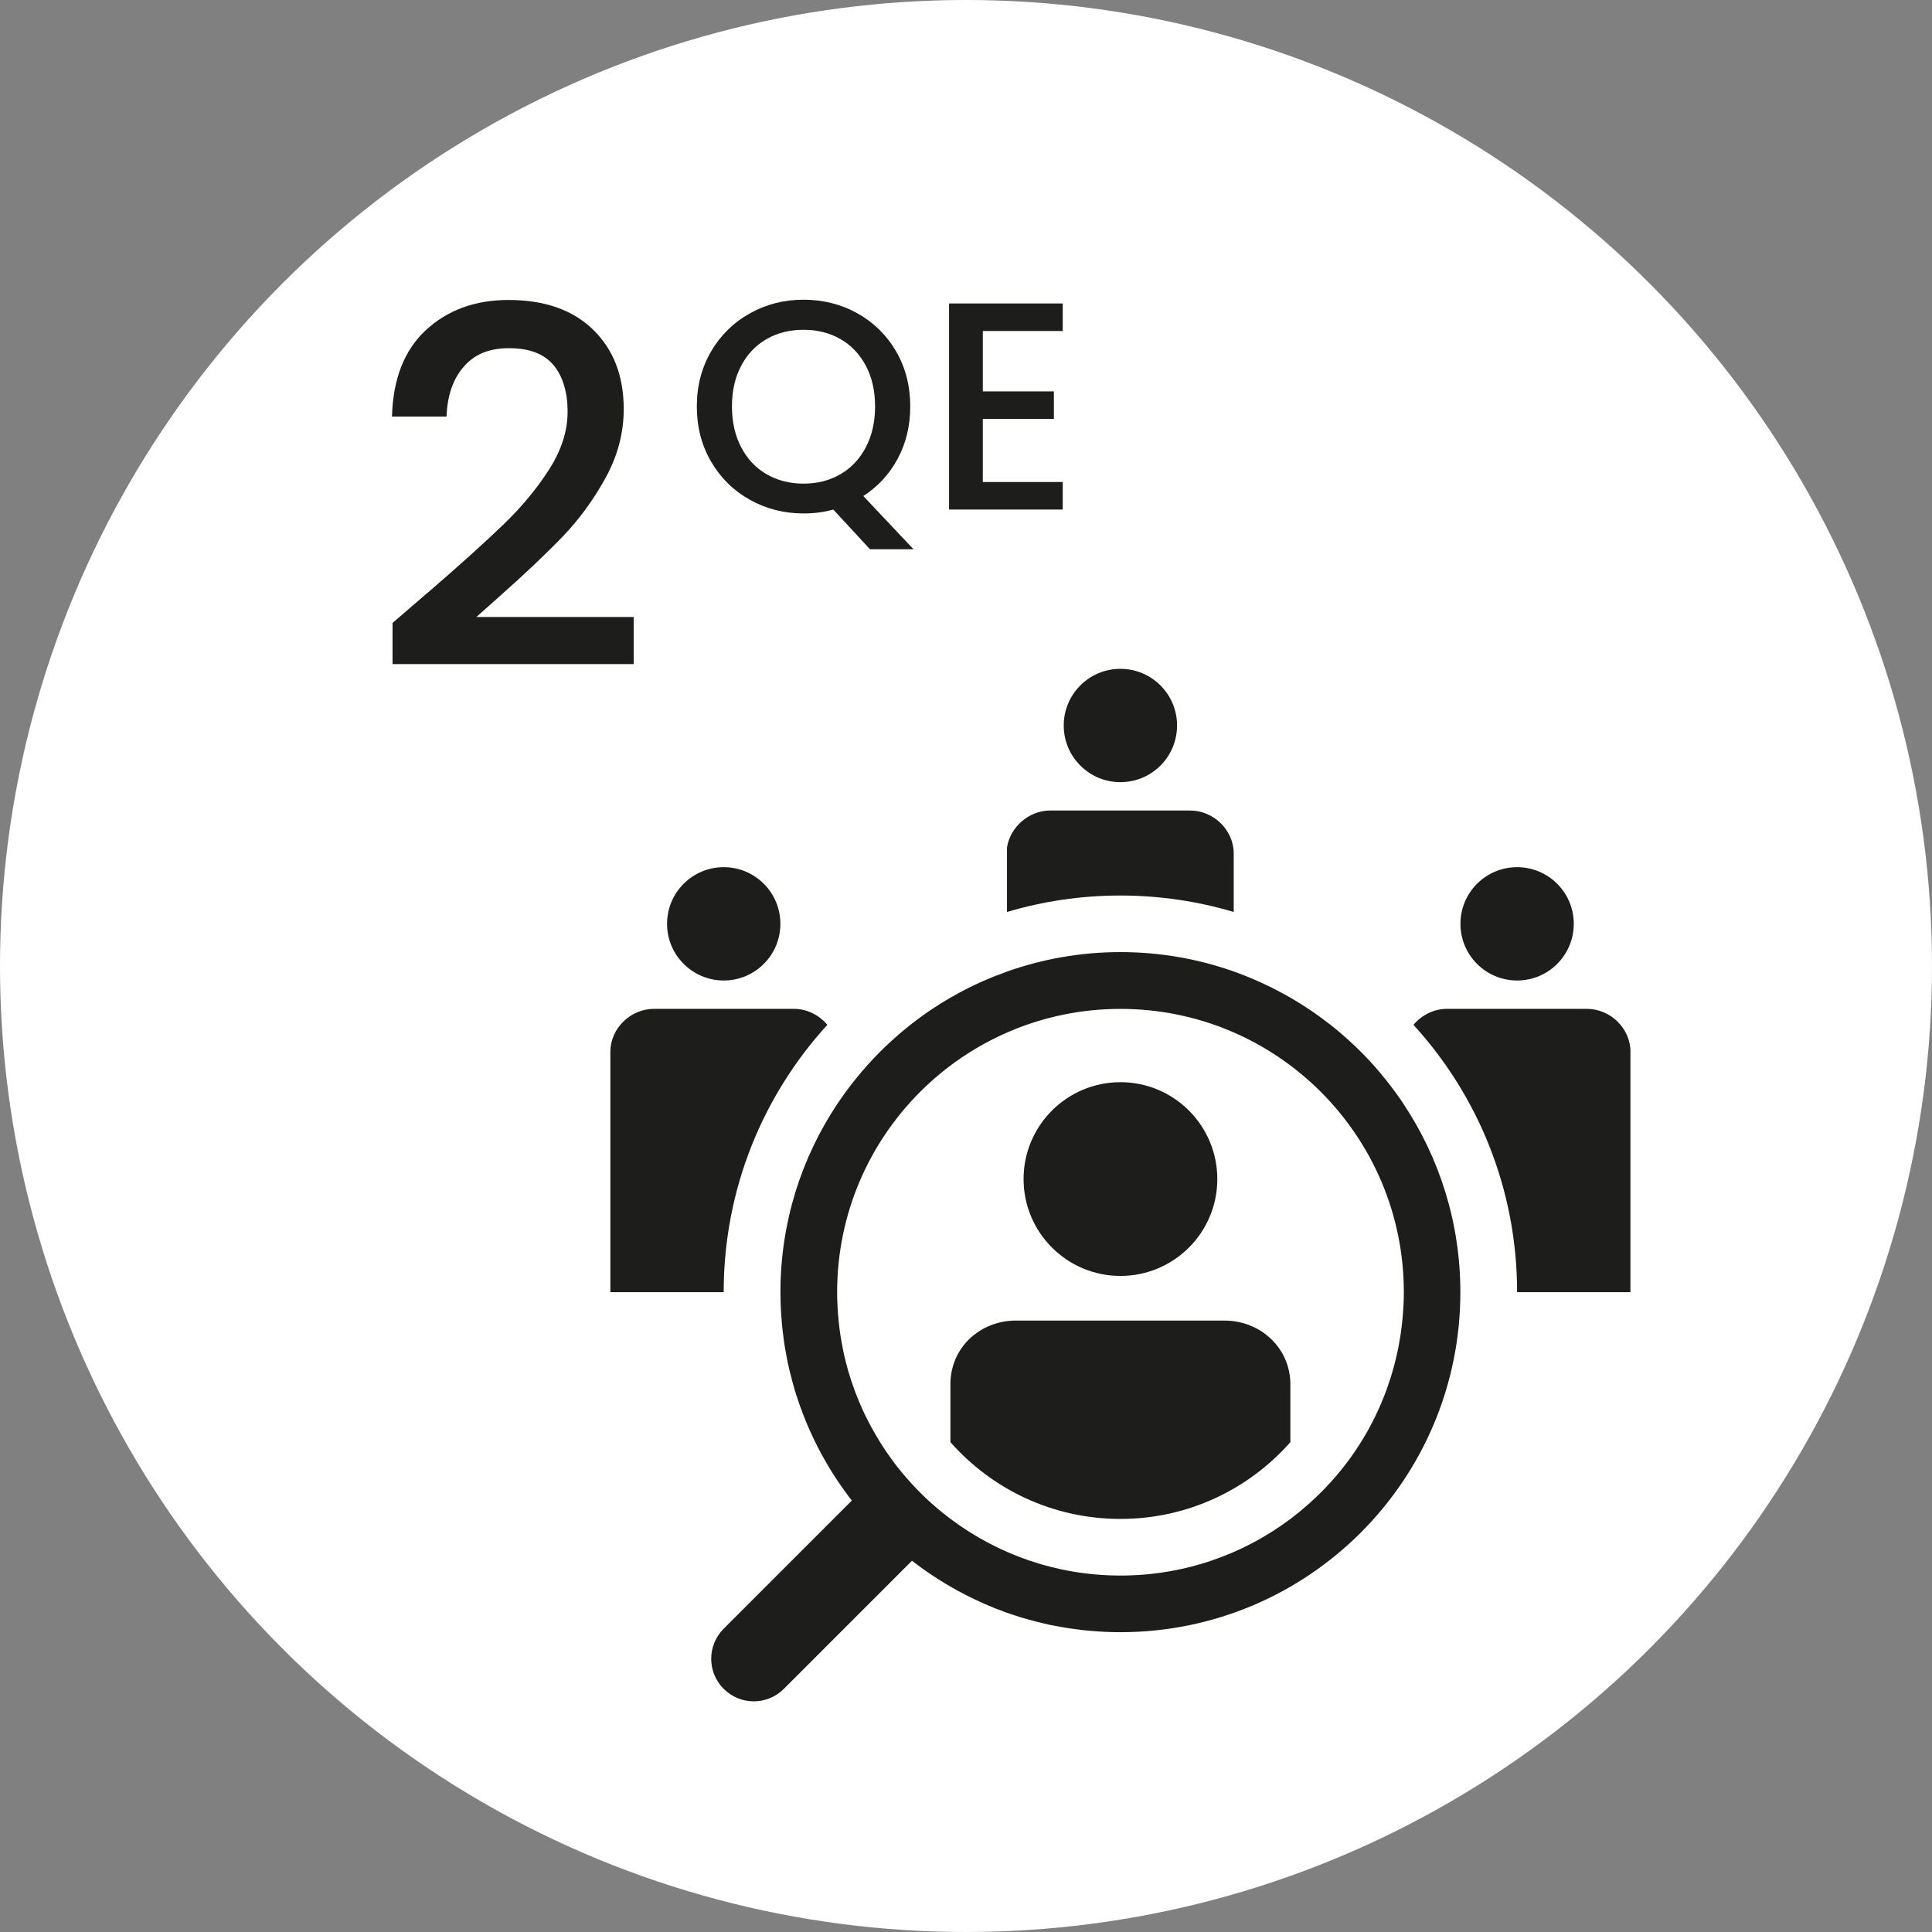
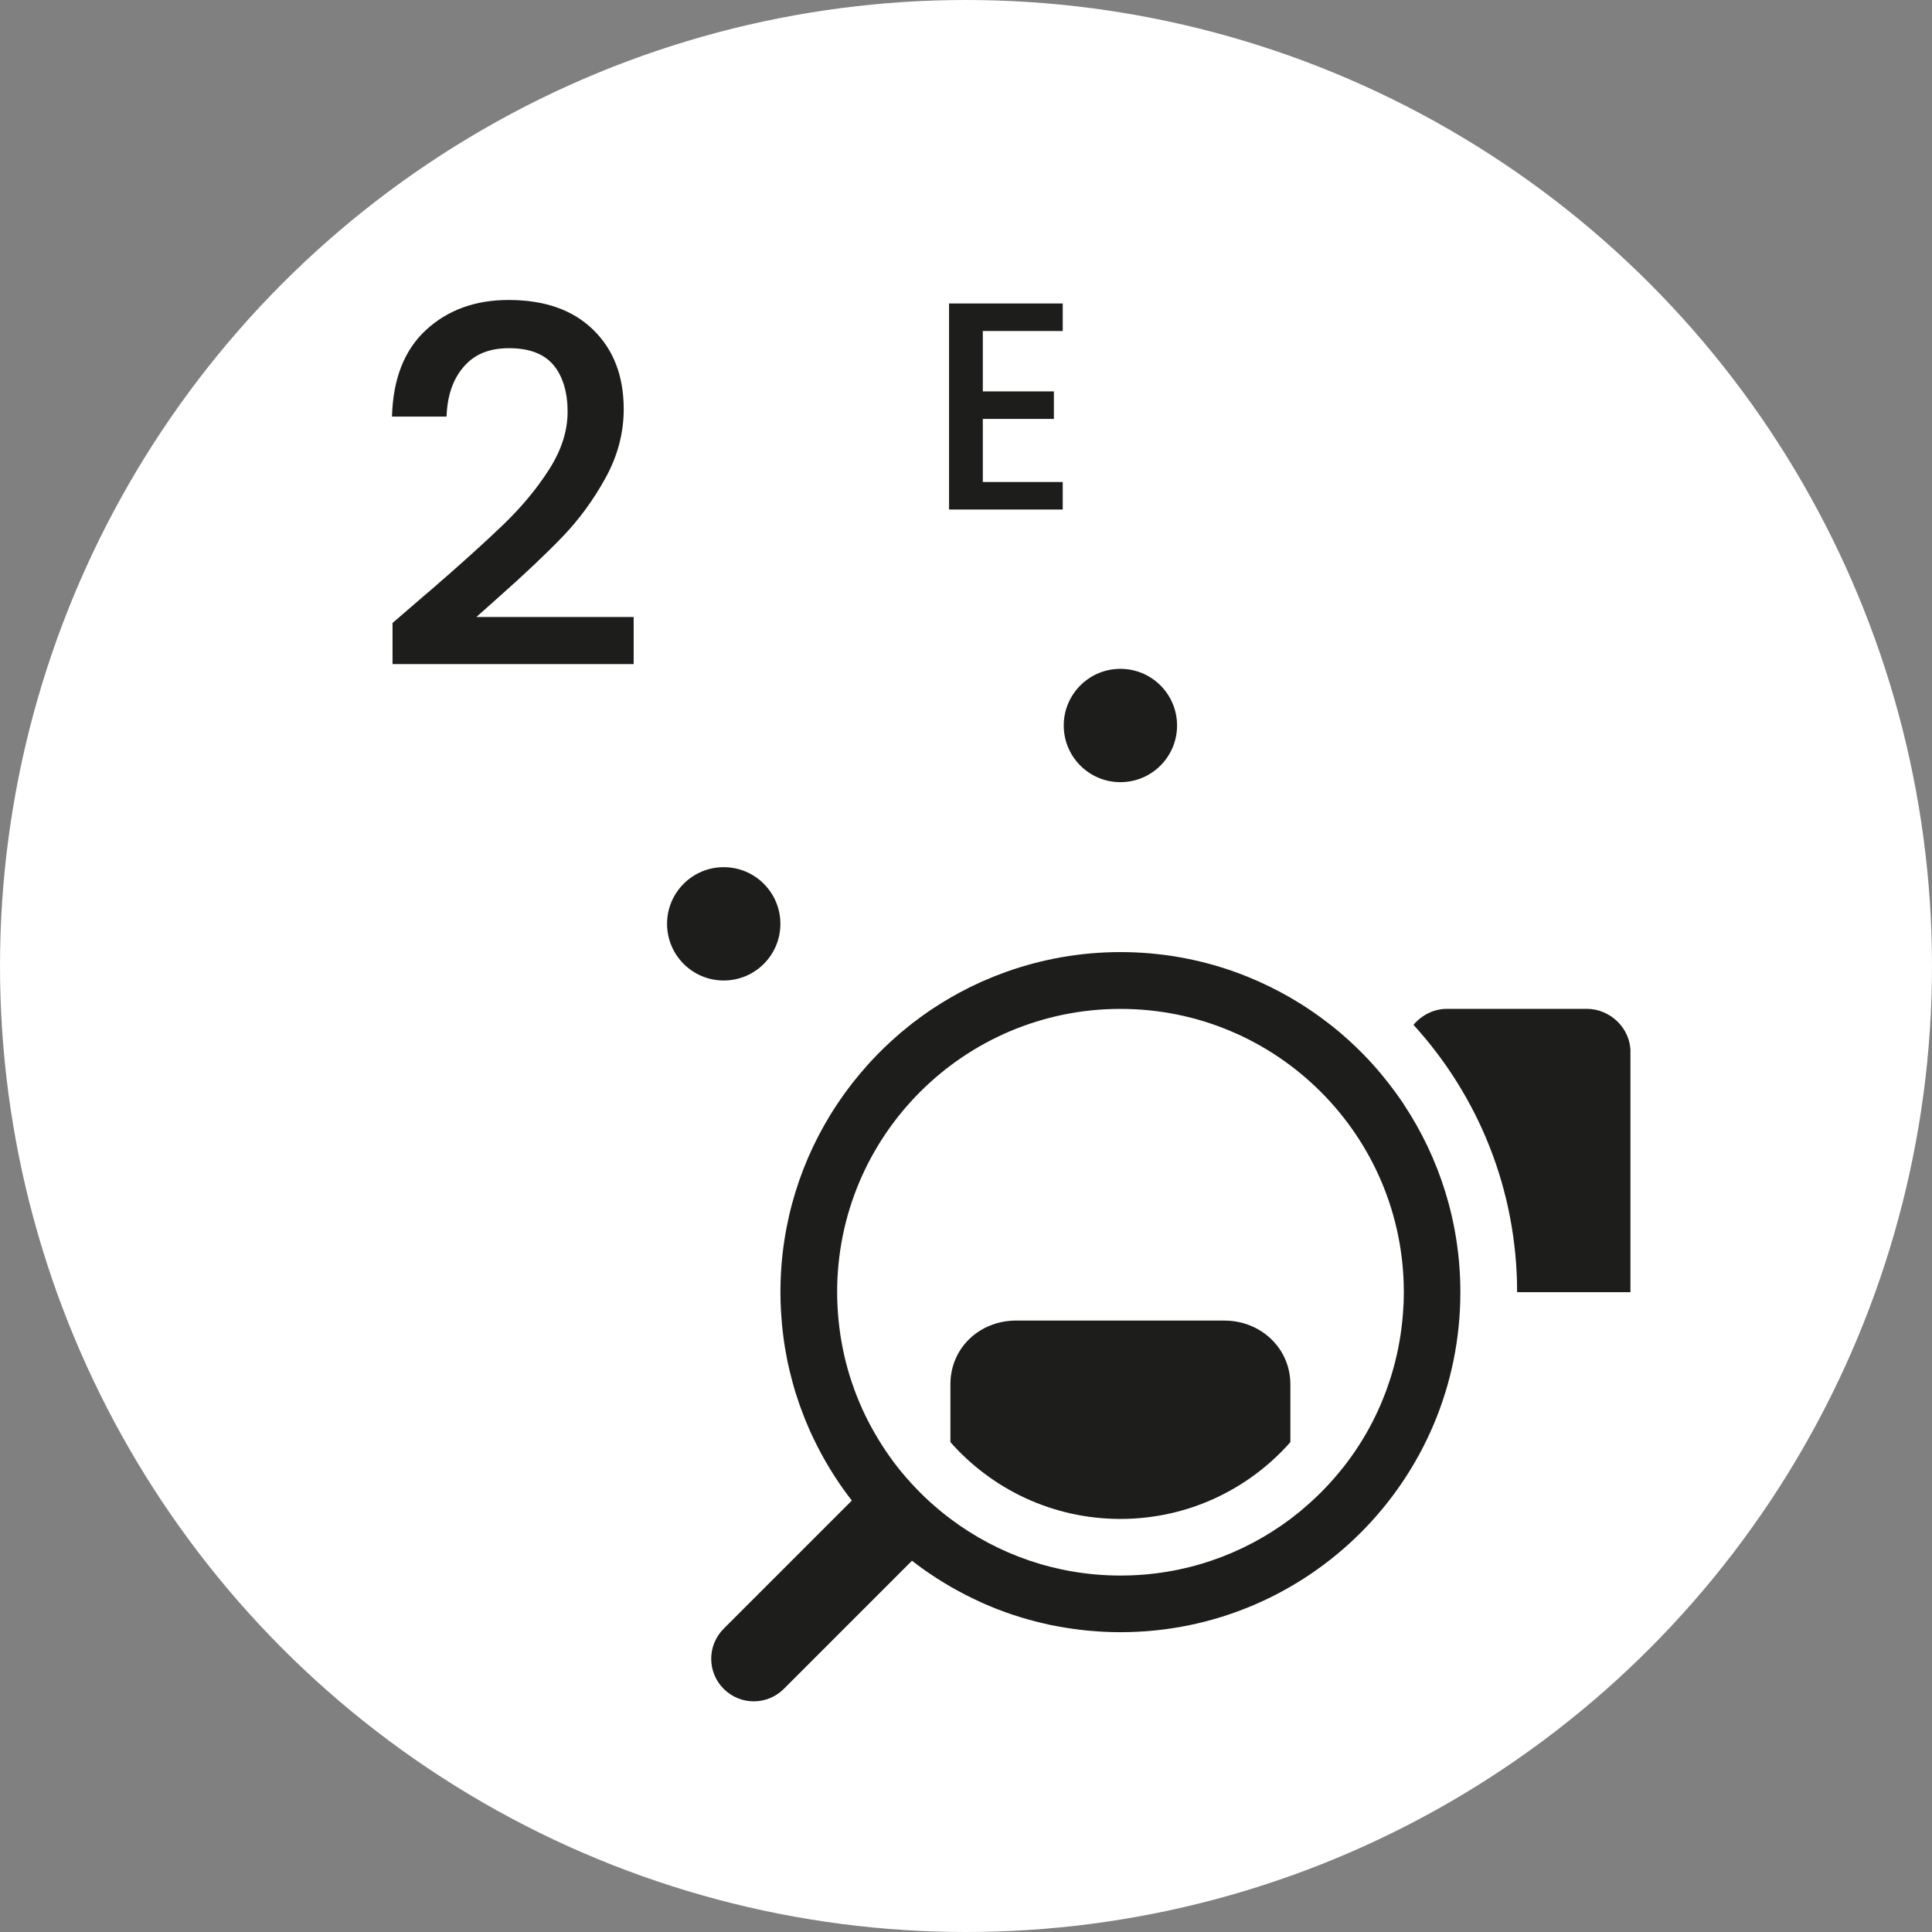
<svg xmlns="http://www.w3.org/2000/svg" viewBox="0 0 425.2 425.2">
  <rect x="0" y="0" width="425.2" height="425.2" fill="#808080" stroke="none" />
  <defs>
    <style>.cls-1{fill:#1d1d1b;}.cls-1,.cls-2{stroke-width:0px;}.cls-2{fill:#fff;}</style>
  </defs>
  <g id="Kreissegment">
    <circle class="cls-2" cx="212.6" cy="212.6" r="212.6" />
  </g>
  <g id="Piktogramm">
    <path class="cls-1" d="M94.24,130.36c6.99-6.04,12.5-11.01,16.54-14.91,4.04-3.89,7.41-7.95,10.1-12.18,2.69-4.22,4.04-8.44,4.04-12.67s-1.04-7.79-3.11-10.26c-2.08-2.47-5.33-3.71-9.77-3.71s-7.63,1.36-9.99,4.09c-2.37,2.73-3.62,6.39-3.77,10.97h-12.01c.22-8.3,2.71-14.65,7.48-19.06,4.77-4.4,10.83-6.61,18.18-6.61,7.93,0,14.14,2.18,18.62,6.55,4.48,4.37,6.72,10.19,6.72,17.47,0,5.24-1.33,10.28-3.99,15.12-2.66,4.84-5.82,9.17-9.5,12.99-3.68,3.82-8.35,8.24-14.03,13.27l-4.91,4.37h34.62v10.37h-53.07v-9.06l7.86-6.77Z" />
-     <path class="cls-1" d="M191.46,120.87l-8.07-8.73c-1.98.57-4.17.86-6.55.86-4.28,0-8.21-1-11.81-3.01-3.6-2.01-6.44-4.81-8.53-8.4-2.1-3.59-3.14-7.64-3.14-12.14s1.05-8.53,3.14-12.11c2.09-3.57,4.94-6.36,8.53-8.37,3.59-2.01,7.53-3.01,11.81-3.01s8.28,1,11.88,3.01c3.59,2.01,6.43,4.8,8.5,8.37,2.07,3.57,3.11,7.61,3.11,12.11,0,4.23-.92,8.06-2.75,11.48-1.83,3.42-4.36,6.16-7.58,8.24l11.05,11.71h-9.59ZM163.11,98.41c1.34,2.58,3.21,4.57,5.59,5.95s5.09,2.08,8.14,2.08,5.76-.69,8.14-2.08c2.38-1.39,4.24-3.37,5.59-5.95,1.34-2.58,2.02-5.57,2.02-8.96s-.67-6.37-2.02-8.93c-1.35-2.56-3.21-4.52-5.59-5.89-2.38-1.37-5.09-2.05-8.14-2.05s-5.76.68-8.14,2.05c-2.38,1.37-4.25,3.33-5.59,5.89-1.35,2.56-2.02,5.54-2.02,8.93s.67,6.38,2.02,8.96Z" />
    <path class="cls-1" d="M216.3,72.85v13.29h15.64v6.06h-15.64v13.88h17.59v6.06h-25.02v-45.35h25.02v6.06h-17.59Z" />
-     <path class="cls-1" d="M267.91,259.49c0,11.78-9.55,21.32-21.32,21.32s-21.32-9.55-21.32-21.32,9.55-21.32,21.32-21.32,21.32,9.55,21.32,21.32" />
-     <path class="cls-1" d="M321.42,203.32c0,6.89,5.58,12.47,12.47,12.47s12.47-5.58,12.47-12.47c0-6.89-5.58-12.47-12.47-12.47s-12.47,5.58-12.47,12.47" />
    <polygon class="cls-1" points="298.48 338.15 298.48 338.15 298.48 338.15 298.48 338.15" />
    <path class="cls-1" d="M234.11,159.67c0,6.89,5.58,12.47,12.47,12.47s12.47-5.58,12.47-12.47-5.58-12.47-12.47-12.47-12.47,5.58-12.47,12.47" />
    <path class="cls-1" d="M171.75,203.32c0,6.89-5.58,12.47-12.47,12.47s-12.47-5.58-12.47-12.47c0-6.89,5.58-12.47,12.47-12.47s12.47,5.58,12.47,12.47" />
    <path class="cls-1" d="M358.84,231.49c0-5.16-4.43-9.46-9.6-9.46h-30.81c-2.88,0-5.56,1.39-7.35,3.52,14.17,15.52,22.81,36.17,22.81,58.84h24.94v-52.9Z" />
    <path class="cls-1" d="M269.5,290.63h-45.83c-8.05,0-14.5,5.98-14.5,14.03v12.73c9.14,10.36,22.51,16.9,37.41,16.9s28.27-6.54,37.41-16.9v-12.72c0-7.96-6.54-14.03-14.5-14.03Z" />
-     <path class="cls-1" d="M246.58,197.09c8.67,0,17.04,1.27,24.94,3.62v-12.87c0-5.16-4.43-9.46-9.6-9.46h-30.81c-4.66,0-8.8,3.64-9.49,8.15v14.18c7.9-2.35,16.28-3.62,24.94-3.62Z" />
-     <path class="cls-1" d="M182.09,225.55c-1.79-2.13-4.47-3.52-7.35-3.52h-30.81c-5.16,0-9.6,4.3-9.6,9.46v52.9s24.94,0,24.94,0c0-22.67,8.64-43.32,22.81-58.84Z" />
    <path class="cls-1" d="M308.95,243.03h0c-.45-.68-.92-1.35-1.4-2.01-.15-.22-.3-.43-.46-.65-.45-.62-.92-1.24-1.39-1.84-.19-.24-.37-.48-.56-.71-.48-.6-.97-1.2-1.46-1.79-.17-.2-.35-.4-.52-.61-.54-.62-1.07-1.23-1.63-1.83-.02-.02-.04-.04-.05-.06-1.93-2.08-3.98-4.05-6.13-5.9-.15-.13-.29-.26-.44-.38-.62-.53-1.26-1.04-1.9-1.55-.2-.15-.39-.31-.59-.46-.64-.5-1.3-.99-1.96-1.47-.17-.12-.34-.24-.52-.37-3.1-2.21-6.38-4.19-9.81-5.91-.08-.04-.16-.08-.24-.13-.79-.39-1.59-.77-2.39-1.13-.18-.08-.35-.16-.53-.24-.79-.35-1.59-.69-2.39-1.02-.17-.07-.33-.13-.5-.2-.84-.33-1.69-.66-2.55-.96h0c-7.8-2.76-16.19-4.27-24.94-4.27s-17.15,1.52-24.95,4.28c-.84.3-1.67.62-2.5.94-.19.07-.38.15-.56.22-.79.32-1.57.65-2.34.99-.2.09-.4.18-.6.27-.78.36-1.56.72-2.33,1.1-.12.06-.23.12-.34.18-2.6,1.31-5.12,2.77-7.53,4.36-.02.01-.04.03-.07.04-.7.46-1.39.94-2.07,1.43-.2.14-.41.29-.61.43-.64.46-1.26.94-1.89,1.42-.23.17-.45.35-.67.53-.61.49-1.22.98-1.82,1.49-.18.16-.37.32-.55.48-2.07,1.78-4.03,3.67-5.89,5.66-.08.08-.16.16-.23.25-.53.57-1.04,1.15-1.54,1.74-.21.24-.41.47-.62.71-.47.56-.94,1.13-1.4,1.7-.21.27-.43.54-.64.81-.45.58-.89,1.16-1.33,1.76-.19.25-.37.51-.55.77-.45.63-.89,1.26-1.32,1.91-7.88,11.85-12.48,26.07-12.48,41.37,0,1.2.03,2.4.09,3.59.02.37.05.73.07,1.1.05.81.11,1.63.18,2.43.04.45.09.89.14,1.33.08.72.17,1.44.27,2.15.07.47.13.94.21,1.41.11.69.24,1.37.37,2.05.09.47.17.94.27,1.41.15.7.31,1.39.48,2.09.21.85.43,1.7.66,2.54.16.59.32,1.18.5,1.76.19.63.41,1.26.62,1.88.14.42.28.84.42,1.25.24.66.48,1.32.74,1.97.14.35.27.7.41,1.05.28.7.57,1.39.87,2.07.11.25.23.51.34.76,2.01,4.43,4.43,8.63,7.22,12.54.03.05.06.09.1.14.57.79,1.15,1.57,1.75,2.34,0,0,0,0,0,.01l-28.2,28.2c-3.66,3.66-3.66,9.58,0,13.24h0c3.66,3.66,9.58,3.66,13.24,0l28.2-28.2s0,0,0,0c.77.6,1.56,1.18,2.35,1.75.04.03.08.06.12.09,3.93,2.8,8.14,5.23,12.58,7.24.24.11.48.22.72.33.7.31,1.4.6,2.1.89.33.13.67.27,1.01.4.67.26,1.33.51,2.01.75.4.14.79.27,1.19.4.64.22,1.29.43,1.94.63.51.16,1.03.29,1.54.44.94.26,1.88.51,2.84.74.66.16,1.31.32,1.98.46.49.1.98.19,1.47.28.66.13,1.32.25,1.98.35.48.08.97.15,1.46.22.7.1,1.39.19,2.09.27.46.05.92.1,1.39.15.78.07,1.56.13,2.35.18.39.02.78.06,1.17.07,1.18.06,2.37.09,3.57.09,41.33,0,74.83-33.5,74.83-74.83h0c0-15.29-4.6-29.51-12.47-41.36ZM308.87,287.29c0,.17-.01.34-.02.5-.05.92-.12,1.83-.21,2.74-.02.18-.04.35-.06.53-.1.93-.21,1.85-.35,2.77,0,.06-.02.12-.03.18-.14.89-.3,1.77-.47,2.64-.03.15-.06.3-.09.45-.18.88-.38,1.75-.6,2.61-.05.18-.09.36-.14.54-.23.87-.47,1.73-.73,2.59-.03.1-.07.21-.1.31-.26.81-.53,1.61-.81,2.41-.05.13-.09.26-.14.39-.3.82-.63,1.64-.96,2.44-.07.18-.15.35-.22.53-.34.8-.7,1.59-1.07,2.37-.06.13-.13.26-.19.4-.36.74-.73,1.47-1.12,2.19-.06.11-.11.21-.17.32-.41.76-.85,1.51-1.29,2.25-.1.17-.2.34-.31.51-.44.72-.9,1.44-1.37,2.14-.1.15-.2.29-.3.44-.46.67-.93,1.34-1.42,1.99-.05.07-.11.15-.16.22-.52.69-1.05,1.37-1.6,2.03-.13.15-.25.31-.38.46-.54.64-1.08,1.28-1.65,1.9-.13.14-.26.29-.39.43-.57.62-1.15,1.24-1.75,1.84-.05.05-.11.11-.17.16-.59.59-1.2,1.17-1.82,1.73-.14.13-.28.26-.42.39-.62.56-1.26,1.11-1.9,1.65-.15.13-.31.25-.46.38-.65.53-1.32,1.06-1.99,1.57h0c-10.42,7.82-23.37,12.46-37.41,12.46s-26.99-4.64-37.41-12.47h0c-.69-.51-1.36-1.05-2.03-1.59-.13-.11-.26-.21-.39-.32-.66-.55-1.32-1.12-1.96-1.7-.12-.11-.23-.22-.35-.32-.66-.6-1.31-1.22-1.94-1.85,0,0-.01-.01-.02-.02-.64-.64-1.25-1.29-1.86-1.95-.11-.12-.22-.23-.32-.35-.58-.64-1.15-1.3-1.7-1.96-.11-.13-.21-.26-.32-.38-.56-.69-1.12-1.39-1.65-2.1-.03-.04-.06-.08-.08-.12-.52-.7-1.03-1.42-1.52-2.14-.08-.11-.16-.23-.23-.34-.49-.73-.96-1.47-1.42-2.22-.08-.14-.17-.28-.25-.42-.46-.77-.91-1.54-1.34-2.33-.04-.07-.07-.13-.11-.2-.42-.78-.82-1.56-1.21-2.36-.05-.09-.09-.18-.14-.28-.39-.81-.76-1.63-1.11-2.46-.06-.14-.12-.28-.18-.43-.35-.84-.69-1.68-1-2.53-.03-.09-.06-.18-.09-.26-.31-.86-.6-1.72-.88-2.59-.02-.06-.04-.12-.06-.18-.27-.89-.53-1.78-.76-2.68-.04-.14-.07-.28-.11-.42-.23-.9-.44-1.8-.62-2.71-.02-.11-.04-.22-.06-.32-.19-.94-.36-1.89-.51-2.84,0,0,0-.02,0-.02-.15-.95-.26-1.91-.37-2.88-.01-.14-.03-.28-.04-.41-.09-.94-.17-1.89-.22-2.84,0-.13-.01-.25-.02-.38-.05-.99-.08-1.98-.08-2.98,0-34.44,27.92-62.36,62.36-62.36s62.36,27.92,62.36,62.36c0,.97-.03,1.94-.07,2.9Z" />
  </g>
</svg>